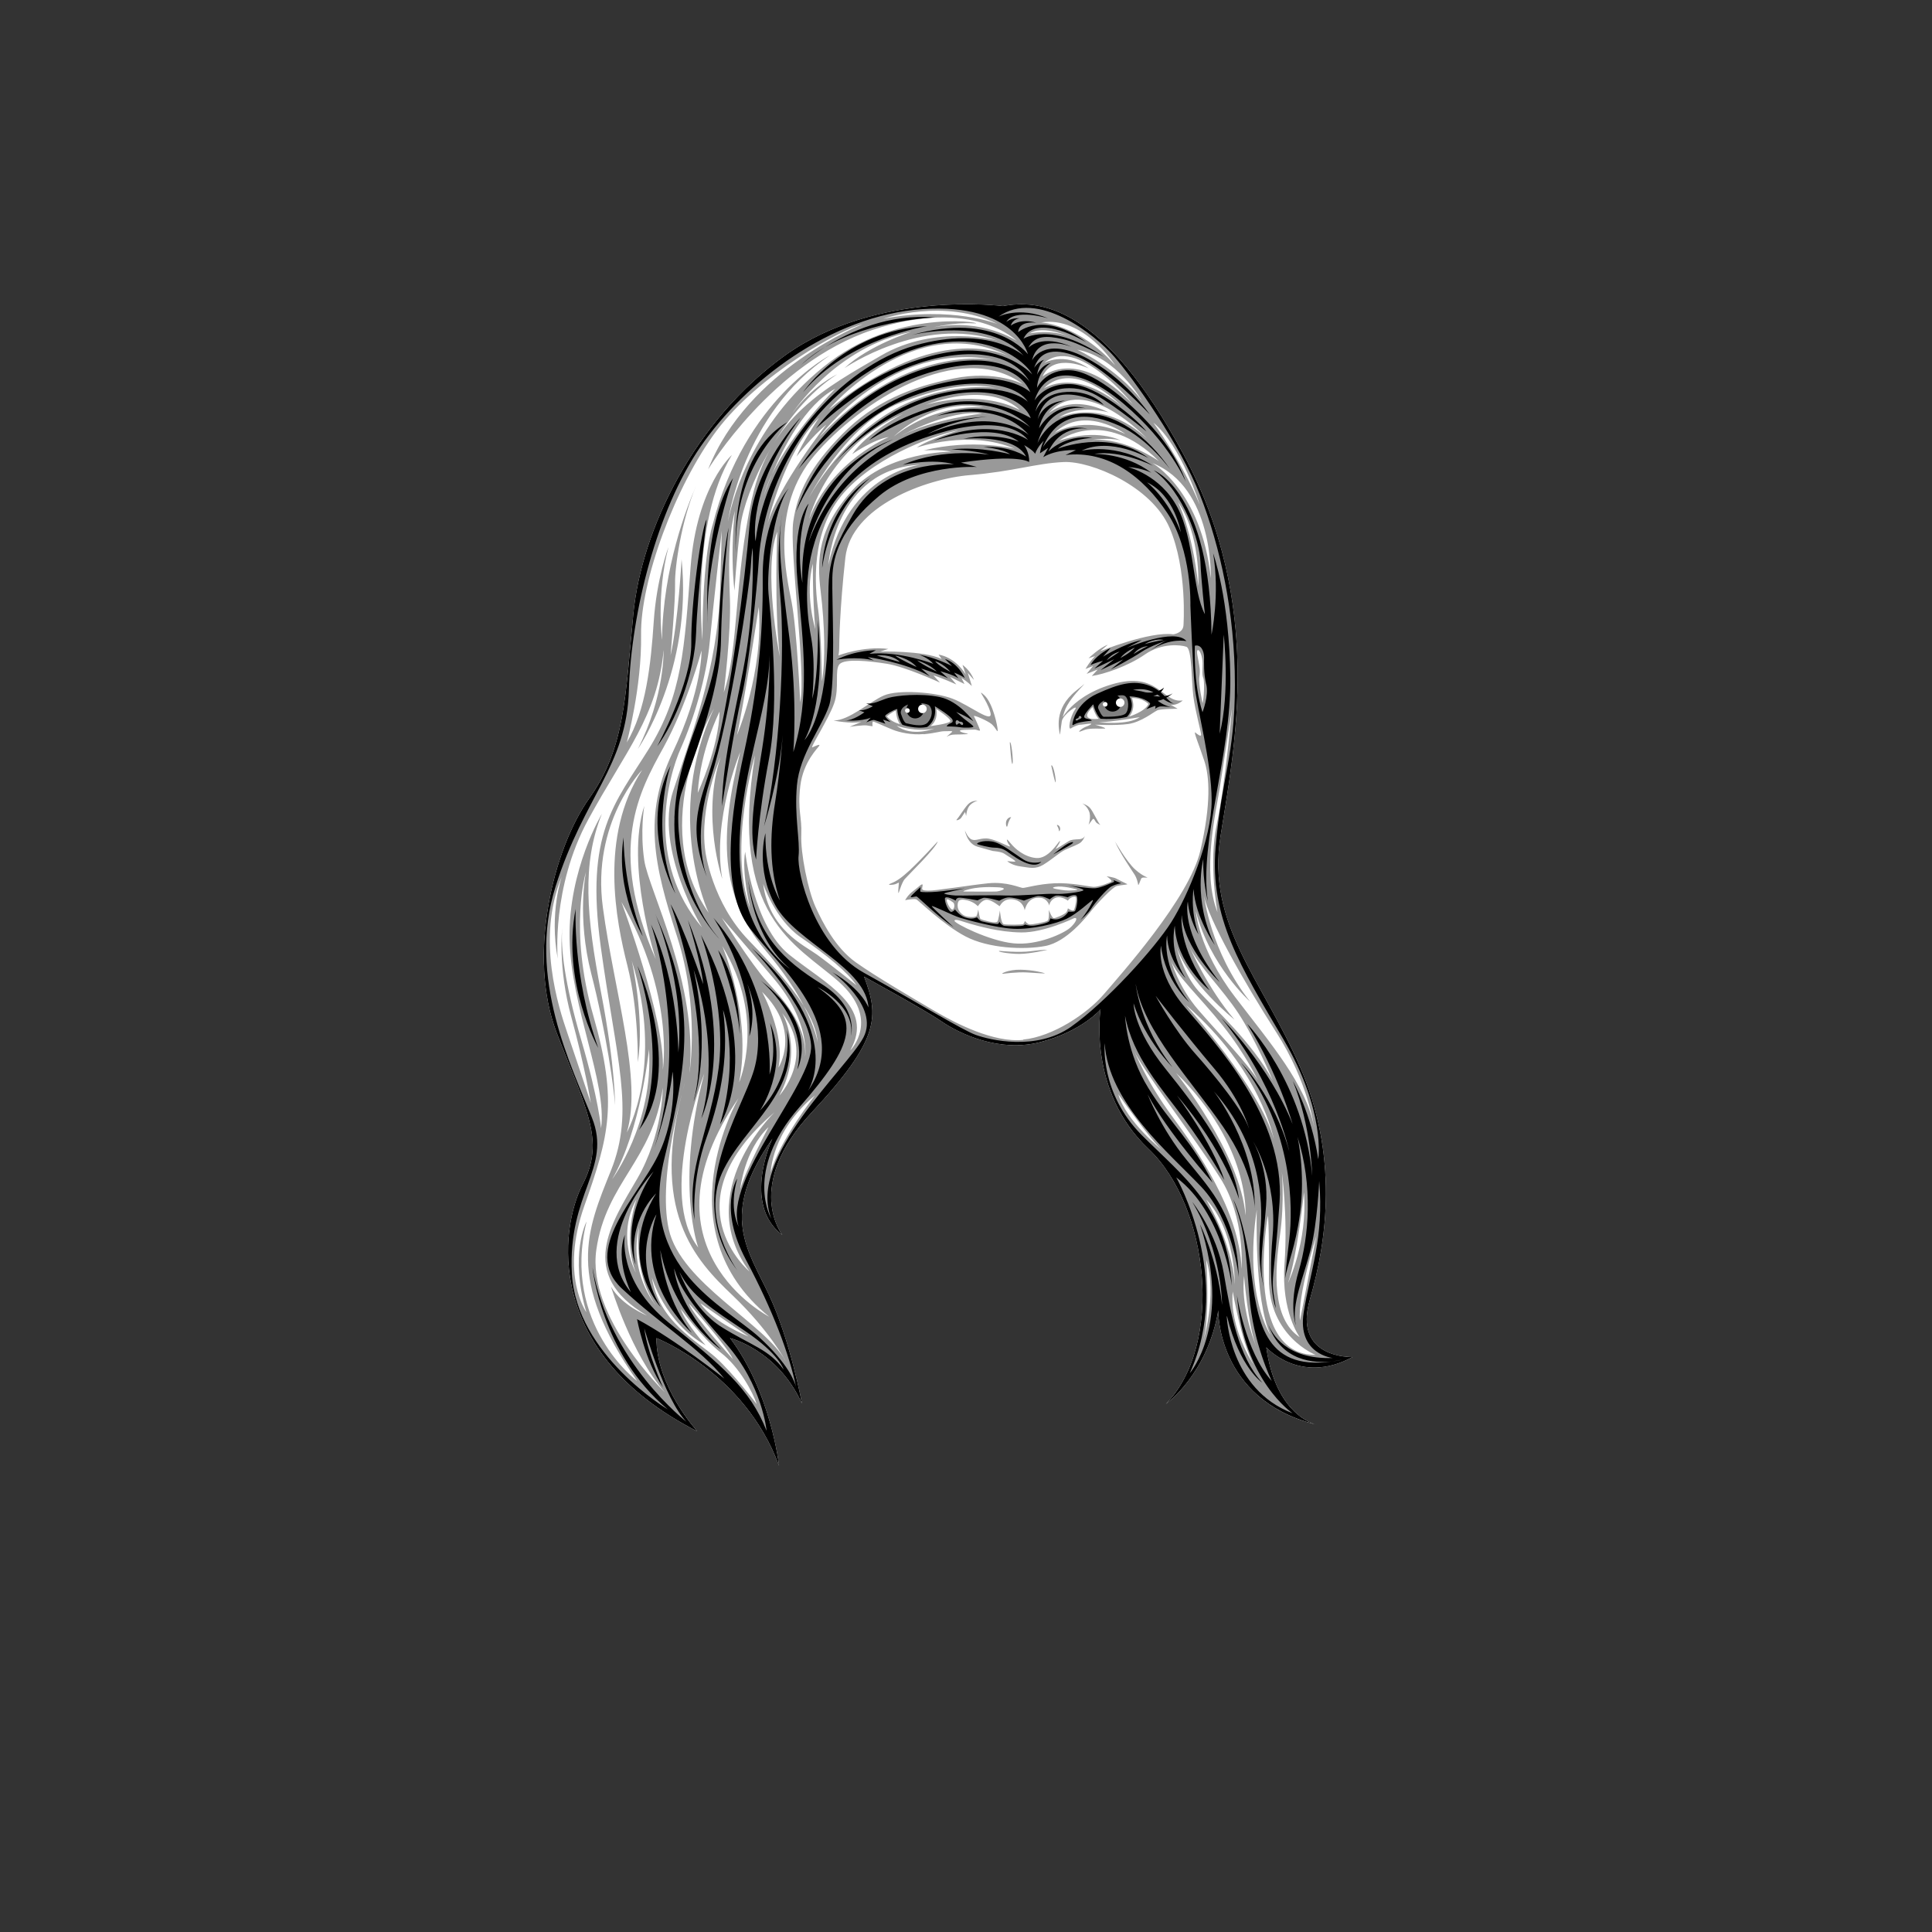
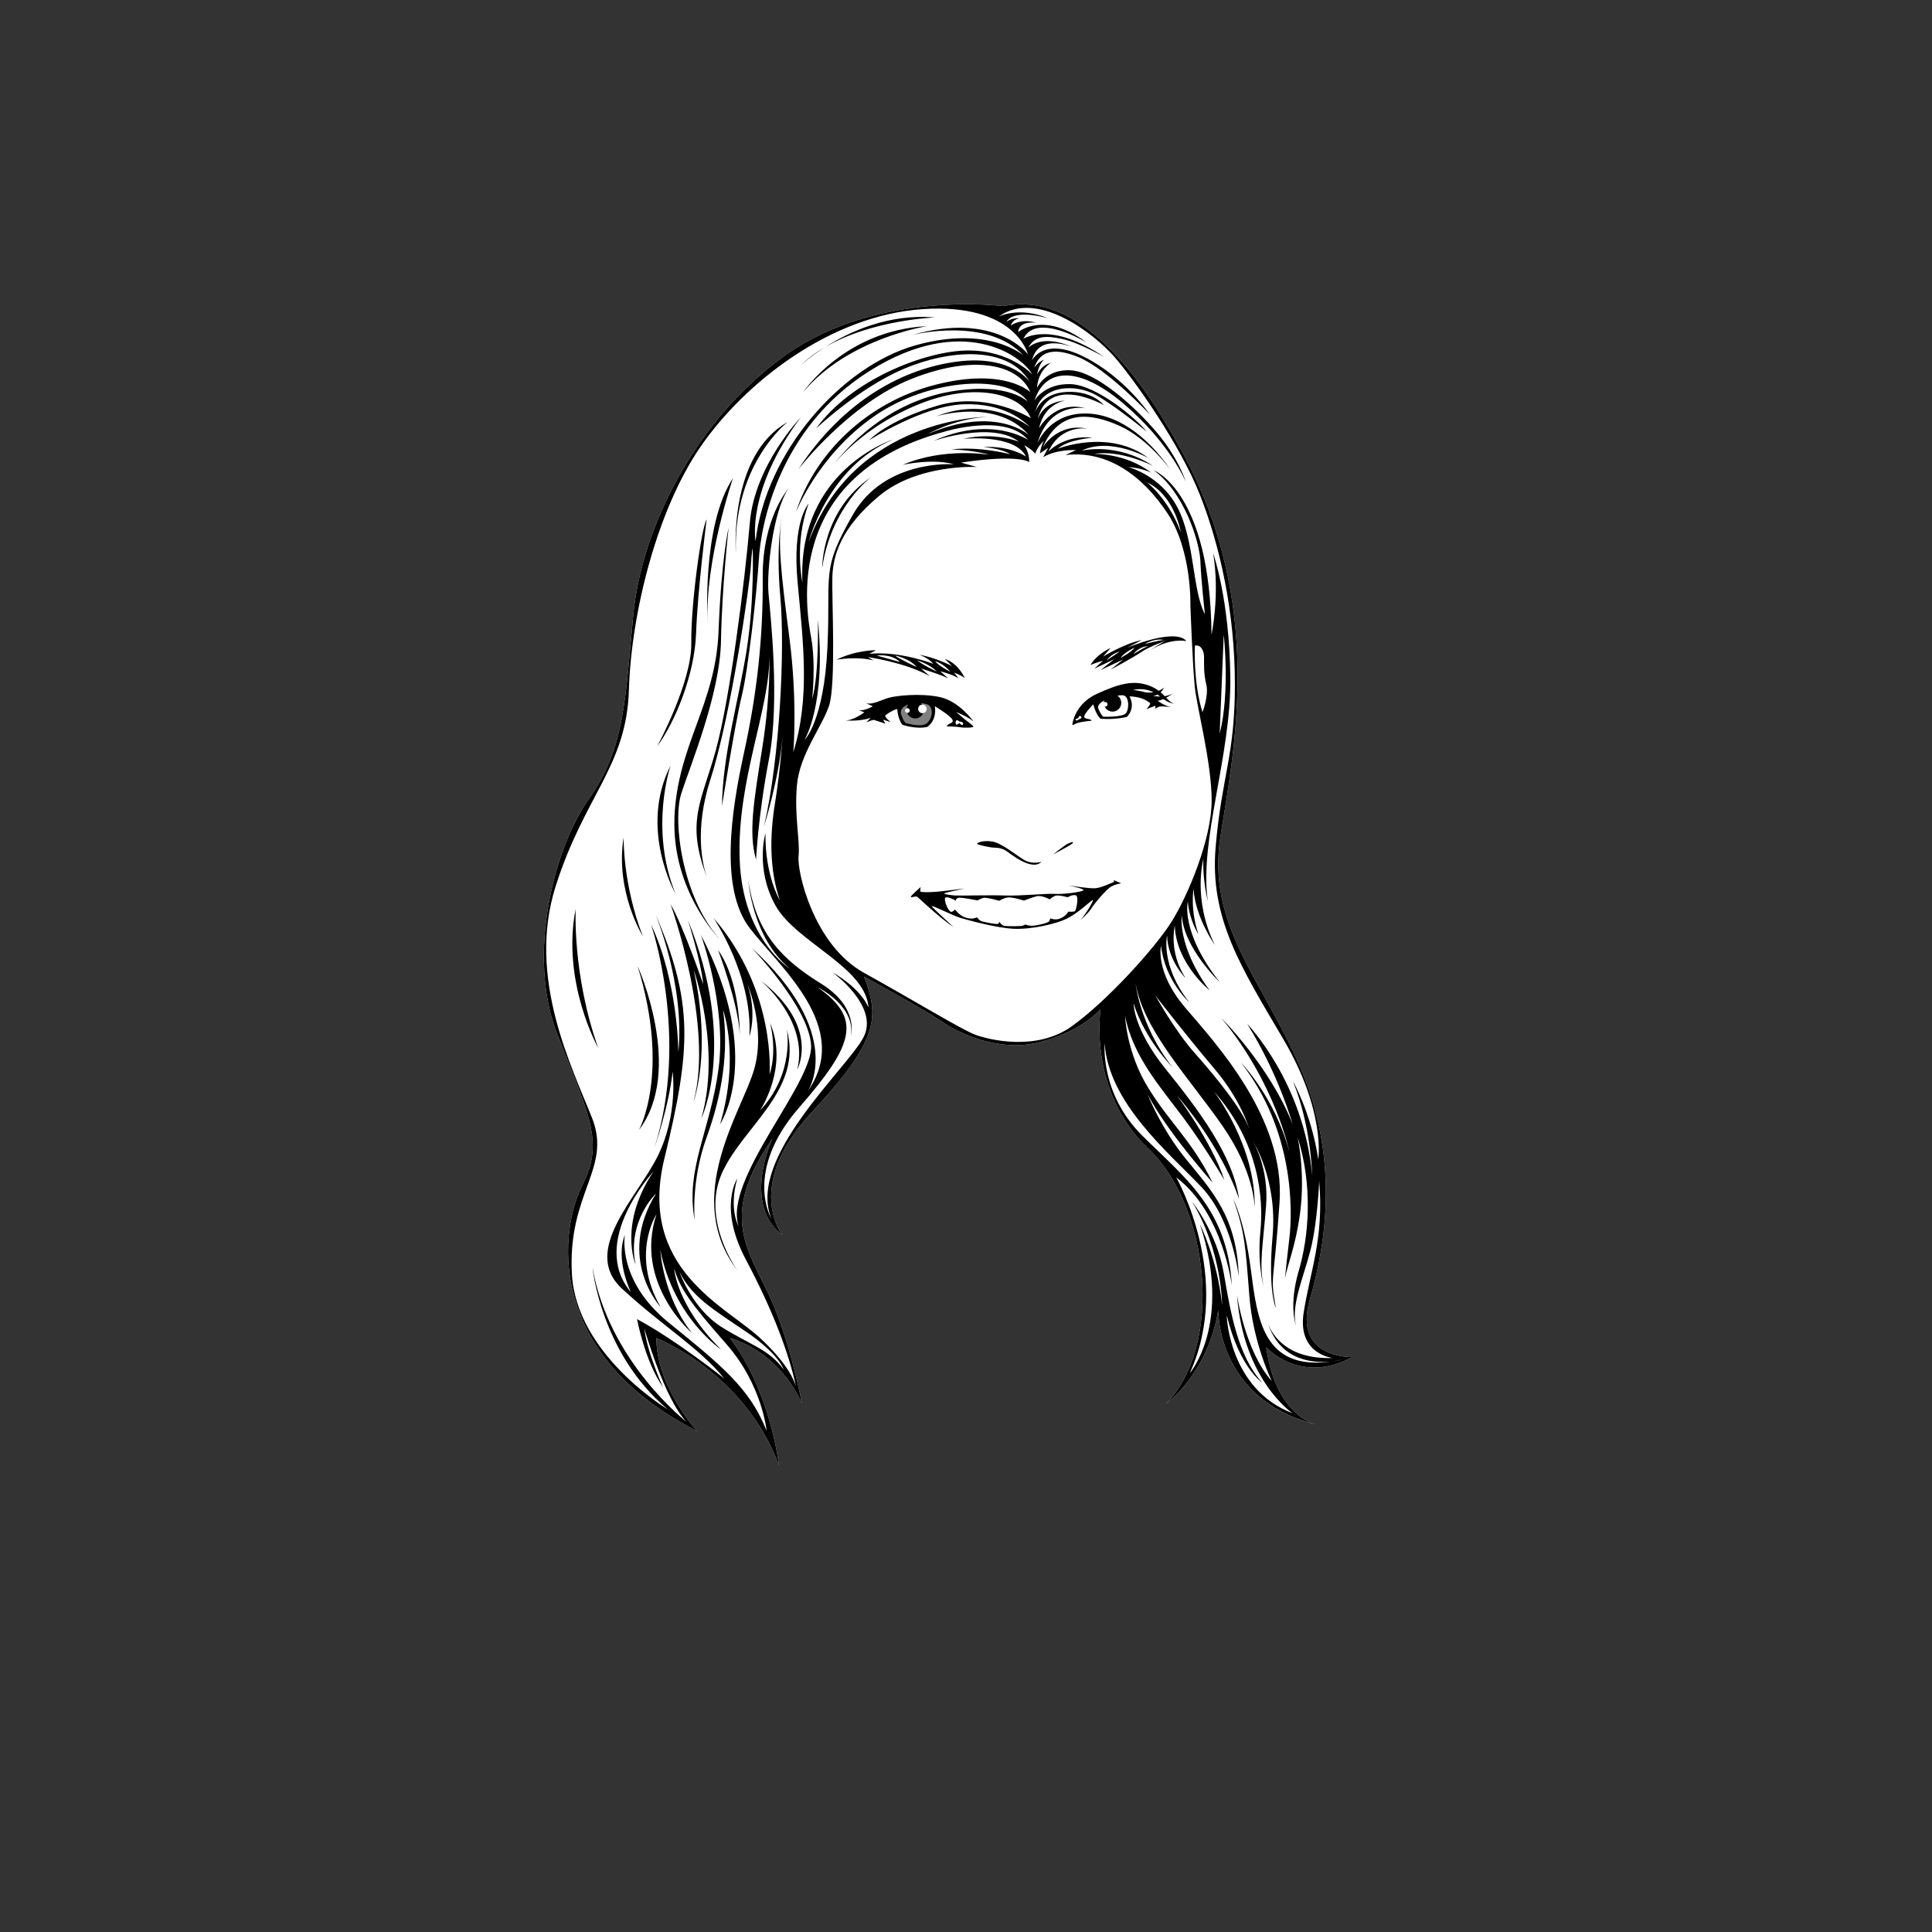
<svg xmlns="http://www.w3.org/2000/svg" id="Layer_2" data-name="Layer 2" viewBox="0 0 270 270">
  <rect x="0" y="0" width="270" height="270" fill="#333333" stroke="none" />
  <defs>
    <style>
      .cls-1 {
        fill: none;
      }

      .cls-2 {
        fill: gray;
      }

      .cls-3 {
        fill: #fff;
      }

      .cls-4 {
        fill: #999;
      }
    </style>
  </defs>
  <g id="head-bounds">
    <rect class="cls-1" width="270" height="270" />
  </g>
  <g id="face-paths">
    <g id="Kathryn_Martin" data-name="Kathryn Martin">
      <path class="cls-3" d="M140.17,42.78s-17.6-2.29-30.4,6.86c-12.8,9.14-20.11,24.45-21.25,36.11-1.14,11.66-1.14,18.74-6.17,25.83-5.03,7.08-8.68,21.94-4.57,32.68,4.11,10.74,6.86,15.08,3.66,21.25-3.2,6.17-5.49,23.54,16,34.51,0,0-5.71-6.17-5.71-13.03,0,0,12.34,4.8,17.14,17.83,0,0-1.14-10.28-6.86-17.83,0,0,6.63,1.6,10.06,9.14,0,0-1.6-8.68-4.57-15.08-2.97-6.4-7.08-11.2.46-21.94,0,0-4.34,9.14,1.37,13.48,0,0-5.49-6.86,4.11-17.14,9.6-10.28,9.37-13.48,7.31-18.97,0,0,8.38,4.57,10.82,6.25,2.44,1.68,8.08,4.42,13.86,2.89,5.79-1.52,8.38-4.57,8.38-4.57,0,0-1.83,11.43,6.7,19.5,8.53,8.07,10.51,27.42,2.44,35.65,0,0,5.79-4.11,7.31-13.1,0,0-.3,12.49,13.71,16,0,0-5.64-1.07-7.01-10.82,0,0,4.72,5.33,12.04,1.37,0,0-8.38.3-5.94-8.07,2.44-8.38,3.96-20.11-1.37-32.45-5.33-12.34-13.1-19.81-11.12-32.3,1.98-12.49,6.09-32.3-5.18-53.33-11.27-21.03-20.26-21.64-25.22-20.72Z" />
-       <path class="cls-4" d="M183.97,199.1c-.08-.02-.16-.04-.24-.06.15.05.24.06.24.06ZM97.65,67.09c.04-.09.08-.18.13-.27,0,0-.05.09-.13.27ZM176.96,188.28s4.72,5.33,12.04,1.37c0,0-8.38.3-5.94-8.07,2.44-8.38,3.96-20.11-1.37-32.45-5.33-12.34-13.1-19.81-11.12-32.3,1.98-12.49,6.09-32.3-5.18-53.33-11.27-21.03-20.26-21.64-25.22-20.72,0,0-17.6-2.29-30.4,6.86-12.8,9.14-20.11,24.45-21.25,36.11-1.14,11.66-1.14,18.74-6.17,25.83-5.03,7.08-8.68,21.94-4.57,32.68,4.11,10.74,6.86,15.08,3.66,21.25-3.2,6.17-5.49,23.54,16,34.51,0,0-5.71-6.17-5.71-13.03,0,0,12.34,4.8,17.14,17.83,0,0-1.14-10.28-6.86-17.83,0,0,6.63,1.6,10.06,9.14,0,0-1.6-8.68-4.57-15.08-2.97-6.4-7.08-11.2.46-21.94,0,0-4.34,9.14,1.37,13.48,0,0-5.49-6.86,4.11-17.14,9.6-10.28,9.37-13.48,7.31-18.97,0,0,8.38,4.57,10.82,6.25,2.44,1.68,8.08,4.42,13.86,2.89,5.79-1.52,8.38-4.57,8.38-4.57,0,0-1.83,11.43,6.7,19.5,8.53,8.07,10.51,27.42,2.44,35.65,0,0,5.79-4.11,7.31-13.1,0,0-.3,12.35,13.47,15.93-1.09-.33-5.57-2.2-6.77-10.75ZM175.64,169.06s-.4,12.57,1.93,17.52c0,0-3.76-5.45-1.93-17.52ZM166.29,132.38c1.19,2.62,4.5,5.74,6.83,9.31,2.33,3.56,4.75,9.31,4.75,9.31-2.82-5.3-8.32-10.2-10.4-12.52-2.08-2.33-3.07-6.24-3.07-6.24,1.63,5.1,8.12,10.25,8.12,10.25-3.76-4.36-6.24-10.1-6.24-10.1ZM170.84,143.27c3.22,4.01,4.95,7.72,4.95,7.72-1.09-1.98-5.49-6.58-8.32-9.85-2.82-3.27-3.81-6.88-3.81-6.88.69,2.03,3.96,5,7.18,9.01ZM174.06,169.85c-.69-8.61-9.7-19.9-9.7-19.9,10.44,10.15,9.7,19.9,9.7,19.9ZM165.74,140.45c10.49,9.06,12.28,18.76,12.28,18.76-1.78-6.98-12.28-18.76-12.28-18.76ZM183.86,189.35c-10.2.05-6.68-19.45-6.68-19.45,0,0,.2.64.15,8.76-.05,8.12,6.53,10.69,6.53,10.69ZM179.11,163.51s.89,6.39.4,13.12c-.49,6.73,2.13,10.25,2.13,10.25-3.96-2.62-3.47-9.36-2.77-14.21.69-4.85.25-9.16.25-9.16ZM180,179.3c1.29-3.76,2.23-12.67,2.23-12.67.54,6.88-2.23,12.67-2.23,12.67ZM181.68,184.55c-.4-3.37,2.28-11.83,2.28-11.83l-2.28,11.83ZM178.36,144.26c4.5,7.03,5.3,13.32,5.3,13.32-1.09-5.99-6.09-11.73-11.14-18.36-5.05-6.63-5.4-11.88-5.4-11.88,1.98,7.67,7.57,12.62,7.57,12.62-5.54-6.98-6.43-14.8-6.43-14.8.54,3.17,5.59,12.08,10.1,19.11ZM172.18,98.97s-.94,10.64-2.13,16.19c-1.19,5.54.1,12.33.1,12.33-2.23-5.59-.2-14.16.3-17.28.49-3.12,1.73-11.24,1.73-11.24ZM169.21,80.8c-1.29-12.23-8.17-16.09-8.17-16.09,8.61,3.42,8.17,16.09,8.17,16.09ZM167.52,92.53c-.1-.59-.4-1.68-.1-1.68s.64.99.64,1.88-.1,1.58.1,2.03c.2.45.1,2.92-.1,3.51,0,0-.59-2.67-.45-3.66.15-.99,0-1.48-.1-2.08ZM164.6,70.11c3.22,4.6,2.87,11.78,2.87,11.78-.84-7.87-2.87-11.78-2.87-11.78ZM148.02,61.59s6.19-4.85,13.96,2.87c0,0-4.75-3.37-9.4-2.97,0,0,2.28-.4,4.01.05,0,0-3.27-1.73-8.56.05ZM147.38,60.5c4.21-4.01,9.9.15,9.9.15-5.99-2.77-9.9-.15-9.9-.15ZM167.67,70.55c-2.48-6.04-6.48-11.48-6.48-11.48,3.91,3.22,6.48,11.48,6.48,11.48ZM160.3,61.3c-6.34-5.89-12.33-2.92-12.33-2.92,2.87-1.98,6.98-.74,6.98-.74-5.49-2.72-8.41.15-8.41.15,4.95-5.89,13.76,3.51,13.76,3.51ZM145.89,50.75c4.6-4.06,12.42,5.74,12.42,5.74-7.82-8.17-12.62-3.86-12.62-3.86,1.58-3.51,6.48-1.14,6.48-1.14-3.56-2.43-6.29-.74-6.29-.74ZM149.76,47.15c.12.05.19.09.19.09-.06-.03-.13-.06-.19-.09ZM156.73,56.74c-6.53-5.45-10.89-2.43-10.89-2.43,4.36-4.36,10.89,2.43,10.89,2.43ZM159.55,55.95c-3.56-4.6-9.01-7.08-9.01-7.08,5.49.99,9.01,7.08,9.01,7.08ZM155.84,51.05c-5.15-5.79-10.35-5.99-10.35-5.99,5.99-.94,10.35,5.99,10.35,5.99ZM149.61,47.09c-2.73-1.13-5.7-.5-5.7-.5,1.64-1.06,4.69.07,5.7.5ZM142.97,53.69s-3.77-2-9.71-.8c-5.94,1.2-11.03,3.2-15.54,7.77-4.51,4.57-6.28,8.17-6.86,12.23-.57,4.06,1.83,21.14.97,25.25,0,0-.46-10.17-1.2-14-.74-3.83-3.03-13.14,3.2-20.51,6.23-7.37,20.23-16.45,29.14-9.94ZM132.91,63.12s-8.86,0-13.71,5.31c-4.86,5.31-5.08,9.6-4.51,14.23.57,4.63.69,9.77.17,12.57,0,0-.06-6.74-.51-9.94-.46-3.2-1.2-11.08,3.66-16.51,4.86-5.43,13.66-8.28,15.94-8.63,0,0-4.34,1.31-5.83,2.4,0,0,7.31-2.57,13.71.17,0,0-5.89-1.49-12.74.23,0,0,2.34-.17,3.83.17ZM128.68,64.94s-10.17,1.03-12.91,14c0,0,.91-13.48,12.91-14ZM113.94,87.91s-1.49-4.8-.34-9.14c0,0-.06,4.69.34,9.14ZM113.09,72.49s2.46-10.06,13.14-14.68c0,0-5.03,2.63-7.14,5.66,0,0,2.97-2.06,5.14-2.4,0,0-8.11,3.37-11.14,11.43ZM112.97,69.69s5.26-10.46,12.8-13.37c7.54-2.91,10.74-2.57,13.54-2.11,0,0-7.43-1.09-14.91,3.37-7.48,4.46-11.43,12.11-11.43,12.11ZM124.91,61s5.6-5.54,12.68-4.06c0,0-6.57-.74-12.68,4.06ZM137.25,57.8s-6.8.74-11.31,3.09c0,0,6.74-3.71,11.31-3.09ZM129.31,56.6c9.54-3.54,13.2.69,13.2.69-5.88-3.03-13.2-.69-13.2-.69ZM105.09,69.63c-2.51,11.37-1.83,21.03-3.94,27.14,0,0,1.03-8.34.86-13.03-.17-4.69-.29-8.34.69-12.34,0,0-.69,5.49-.06,11.14,0,0,.29-4.63.86-9.14.57-4.51,5.54-16,13.48-21.08,0,0-3.54,1.66-6.28,5.48,0,0,6-9.31,16.68-11.43,0,0-5.89,1.83-9.37,5.08,0,0,10.86-7.48,21.48-3.83,0,0-8.68-2.4-16.34,2.06-7.66,4.46-15.54,8.57-18.05,19.94ZM102.99,102.73c.84-3.5,3.05-17.9,3.05-17.9.69,9.14-3.05,17.9-3.05,17.9ZM108.97,91.74s-2.4-12.23-.34-17.43c0,0-.46,10.17.34,17.43ZM107.26,73.23s2.23-9.88,7.2-14.86c0,0-2.46,3.66-3.14,5.43,0,0,2.23-2.91,4.17-4.46,0,0-6.74,8.57-8.23,13.88ZM106.74,69.29c.27-.98.66-1.99,1.14-2.99,1.56-3.69,4.65-9.74,8.86-11.98,0,0-5.97,5.93-8.86,11.98-.75,1.76-1.14,2.99-1.14,2.99ZM139.16,50.34c.29.05.44.09.44.09-.15-.03-.29-.06-.44-.09-2.27-.41-13.07-1.56-24.65,10.72,0,0,10.03-13.72,24.65-10.72ZM115.83,57.23s11.93-14.1,25.16-7.45c.33.15.49.25.49.25-.16-.09-.33-.17-.49-.25-2.13-.98-11.13-3.95-25.16,7.45ZM111.91,130.99c3.58,2.44,6.63,4.95,7.77,6.7,0,0-3.58-2.89-5.49-4.27-1.9-1.37-6.7-3.5-7.54-9.9,0,0,1.68,5.03,5.26,7.47ZM139.43,45.29s-6.4-2.57-16-.74c0,0,8.51-2.97,16,.74ZM81.95,170.76s-2.4,4.57,0,12.63c0,0-3.71-5.14-.29-14.86,3.43-9.71,4.74-14.4,1.26-26.57-3.49-12.17-1.03-20.11-1.03-20.11,0,0-1.31,6.23.74,14.23,2.06,8,3.26,16.51,3.31,18.34,0,0,.11-5.03-1.94-15.71-2.06-10.68-2.69-18,.11-24.97,0,0-4.68,7.77-4.51,17.43.17,9.66,5.26,20.11,4.4,26.51,0,0-.34-4.06-2.74-12.23-2.4-8.17-2.91-13.03-2.69-15.71,0,0-.63,5.43,1.26,12.34,1.89,6.91,2.74,12.06,2.74,12.06,0,0-2-6-3.26-9.71-1.26-3.71-4.4-13.2-.8-21.94,0,0-1.77,5.03-.57,11.48,0,0-.91-9.94,4.29-19.48,5.2-9.54,9.66-14.4,10.51-23.65,0,0,.17,6.46-3.6,13.83,0,0,7.66-11.03,6.11-26.51,0,0-.46,8.63-1.54,13.43,0,0,.69-7.66.63-10.06-.05-2.23.88-8.85,2.94-13.62-1.28,2.9-4.63,11.44-4.77,21.51,0,0-.8-6.4.91-12.97,0,0-1.66,4.4-2.06,10.4-.4,6-1.09,12.46-3.77,16.91,0,0,2.11-7.66,2-15.08-.11-7.43,4.74-20.74,10.57-28.51,5.83-7.77,17.48-14.23,20.4-14.86,0,0-16.06,6.23-21.6,20.28,0,0,8.91-14.8,22.97-19.48,14.06-4.68,20.17,1.54,20.17,1.54,0,0-4.74-3.26-11.71-1.89,0,0,3.03-.74,5.66-.57,2.63.17-9.71-2.46-20.05,5.37-10.34,7.83-13.54,18.45-14.28,22.4,0,0,2-15.14,14.28-23.31,0,0-11.94,6.11-16.4,23.65,0,0-1.43,4.11-1.43,16.17,0,0-1.66-16.45,4.11-25.88,0,0-4.91,4.34-5.77,15.66-.86,11.31-1.14,17.88-5.88,25.48-4.74,7.6-8.86,11.66-6.68,27.54,2.17,15.88,4.8,22.91,1.43,31.31-3.37,8.4-6.4,15.03,3.66,29.42,0,0-10.57-7.88-7.08-22.23ZM97.58,174.34c-5.71-7.31.84-24.3.84-24.3-4.11,15.39-.84,24.3-.84,24.3ZM90.04,120.25c-.61-4.11,0-7.62,0-7.62-2.67,8.23,1.6,21.41,1.6,21.41-6.78-15.46-2.29-23.46,1.07-29.56,3.35-6.09,5.33-13.56,5.33-13.56,0,0,.15,5.41-4.04,14.25-4.19,8.84-2.59,15.77.61,25.67,3.2,9.9,1.75,19.12,1.75,19.12,1.22-12.49-5.71-25.6-6.32-29.71ZM86.84,126.04c7.47,12.95,5.79,23.46,5.79,23.46.38-6.93-5.79-23.46-5.79-23.46ZM84.25,126.8c-1.6-11.88,5.49-19.2,5.49-19.2-6.02,9.29-3.66,21.03-2.06,27.35,1.6,6.32,1.45,13.48,1.45,13.48.99-6.09-.84-14.17-.84-14.17,4.57,14.63-.69,24-.69,24,2.21-7.31-1.75-19.58-3.35-31.46ZM90.7,146.63c.64,10.35-5.15,18.17-5.15,18.17,4.01-6.88,5.15-18.17,5.15-18.17ZM99.03,127.56c-8.76-12.49.76-28.57.76-28.57-7.08,15.08-.76,28.57-.76,28.57ZM100.56,99.45c-.08,4.95-3.05,11.35-3.05,11.35.38-6.09,3.05-11.35,3.05-11.35ZM94.08,110.5c-2.67,8.15,4.04,19.12,4.04,19.12-7.92-9.29-4.8-20.95-2.97-25.06,1.83-4.11,3.58-9.98,4.04-14.86.46-4.88,1.68-15.54,1.68-15.54l-.23,8.3c-.38,10.89-3.89,19.88-6.55,28.03ZM92.94,194.6s-10.97-10.51-9.6-19.96c1.37-9.45,7.92-12.49,9.29-22.63,0,0,0,6.55-3.58,12.72-3.58,6.17-8.53,13.33,1.37,19.12,0,0-3.5-1.37-5.03-4.04,0,0,2.82,9.45,7.54,14.78ZM91.64,182.42s-3.86-4.55-2.33-10.99c0,0-.94,6.29,2.33,10.99ZM88.87,177.87s-2.82-5.15.1-10.3c0,0-2.03,5.4-.1,10.3ZM100.01,189.7c-2.48-2.23-7.97-5-8.91-11.19,0,0,1.73,6.24,7.52,9.5,0,0-2.67-2.87-3.51-5.1,0,0,3.07,4.16,5.64,6.14,2.57,1.98,4.5,5.59,5,7.18,0,0-3.27-4.31-5.74-6.53ZM102.43,189.95s-5.54-6.09-6.14-7.77c0,0,5.3,5.94,6.14,7.77ZM97.88,182.13s5.2,3.61,6.73,4.65c0,0-5-1.98-6.73-4.65ZM109.77,190.18c-2.82-5.18-14.63-10.89-16.3-18.36-1.68-7.47,2.29-20.64,2.29-20.64-5.26,18.05,1.52,24.99,6.63,29.86,5.1,4.88,7.39,9.14,7.39,9.14ZM107.49,184.01s-18.74-9.6-4.27-30.55c0,0-10.74,18.36,4.27,30.55ZM107.11,137.09c-2.06-2.29-6.25-8.84-6.25-8.84,0,0,2.06,2.36,7.24,8.46,5.18,6.09,4.42,10.97,4.42,10.97.23-4.65-3.35-8.3-5.41-10.59ZM106.5,138.61c5.56,5.49,2.29,10.59,2.29,10.59.99-4.65-2.29-10.59-2.29-10.59ZM109.31,141.59c4.7,5.99-.4,11.53-.4,11.53,3.47-6.43.4-11.53.4-11.53ZM100.94,132.21c6.17,10.21,2.36,19.04,2.36,19.04,1.83-9.29-2.36-19.04-2.36-19.04ZM103.45,166.19s.53-5.41,3.96-8.68c0,0-3.12,5.79-3.96,8.68ZM104.74,177.69s-11.43-9.52,3.5-22.24c0,0-11.66,11.2-3.5,22.24ZM107.72,163.83s.08-5.71,6.17-10.74c0,0-4.95,6.25-6.17,10.74ZM112.31,140.54c-1.75-2.81-4.5-5.85-7.64-9.09-5.18-5.33-6.09-12.42-6.09-12.42-.91-6.32,2.13-13.26,2.13-13.26-2.74,8.3.23,17.06.23,17.06-1.45-8.23,2.51-17.75,2.51-17.75-2.89,11.5-2.97,20.11,3.58,27.81,2.54,2.99,4.2,5.58,5.28,7.64,1.13,1.82,1.84,3.54,1.96,5.16,0,0-.26-1.91-1.96-5.16ZM118.84,146.76c3.43-6.09-3.5-9.29-8.53-13.33-5.03-4.04-6.17-14.4-6.17-14.4-.53,2.89.69,7.85.69,7.85-3.12-8.38.69-21.33.69-21.33-3.73,22.63,5.71,26.36,11.66,31.61,5.94,5.26,1.68,9.6,1.68,9.6ZM142.97,145.33c-4.11.4-9.37-2.29-12.28-4-2.91-1.71-8.31-4.86-11.11-6.86-2.8-2-4.6-5.49-5.63-7.77-1.03-2.29-2.09-7.51-1.97-10.06.11-2.54-.54-3.34-.14-6.77.4-3.43,2.51-5.37,2.66-5.66.14-.29-.57.06-.97.23-.4.17,2.23-3.89,3.03-6.11s.03-4.71.77-5.51c.74-.8,4.03-.46,6.6-.06,2.57.4,7.43,2.63,7.43,2.63l-.91-1c1.09.31,3.2,1.26,3.2,1.26l-.89-1.06,2.03,1-.43-.86c.74.46,1.46,1.14,1.46,1.14l-.57-1.83.86.97c-.51-1.37-1.6-2.09-1.6-2.09l.46,1.34c-1.63-2.57-3.8-2.77-3.8-2.77l.43.6c-2.57-1.2-8.6-1.03-8.6-1.03l1.14-.37c-3.54-.43-6.97.91-6.97.91,0,0,.11-.4.11-1.03s.06-5.43.86-12.63c.8-7.2,11.26-11.03,17.37-11.54,6.11-.51,9.31-1.66,13.14-1.83,3.83-.17,12.28,3.37,14.8,9.2,2.51,5.83,1.94,13.66,1.94,13.66-.1,1.07-1.43,1.22-1.43,1.22-3.24-.46-10.21,2.36-10.21,2.36l1.07-.91c-1.22.46-2.7,1.9-2.7,1.9l.91-.3c-.72.72-1.33,1.79-1.33,1.79l1.07-.42-.91,1.1,1.56-.61-.84.91c1.68-.23,5.07-1.37,7.43-3.01,2.36-1.64,4.99-1.35,5.79-1.07.8.29.69,4.74.97,6.91.29,2.17,1.09,5.03,1.09,5.37s-.46,0-.8-.29c-.34-.29.57,1.89,1.26,4,.69,2.11.97,5.88-.57,12.51-1.54,6.63-11.2,17.37-13.48,20.05-2.29,2.69-7.14,5.94-11.26,6.34ZM156.29,152.92s4.65,6.63,6.24,7.92c0,0-5.2-4.16-6.24-7.92ZM163.76,155.94c-3.51-4.75-5.25-9.06-5.25-9.06.89,2.23,8.51,12.23,12.03,17.77,3.51,5.54,2.97,12.67,2.97,12.67-.3-8.12-6.24-16.63-9.75-21.38ZM168.12,187.62c1.04-3.76.45-11.58.45-11.58,1.58,4.9-.45,11.58-.45,11.58ZM168.56,167.62c4.11,4.36,4.01,11.88,4.01,11.88-.4-5.99-4.01-11.88-4.01-11.88ZM172.28,180.49s1.14,6.78,2.87,10.15c0,0-3.37-5.05-2.87-10.15ZM173.86,178.31s.54,6.81,1.7,9.9c-.55-1.41-2.15-5.91-1.7-9.9ZM175.71,188.59s.02.05.03.07c0,0-.01-.02-.03-.07ZM165.27,97.89c-2.86.42-3.35-4.19-9.9-2.25-6.55,1.94-7.35,6.21-6.63,3.85.72-2.36,4.76-5.48,1.6-2.93-3.16,2.55-2.29,5.48-2.25,5.98.04.5.15-.8.3-1.75.15-.95,2.51-2.59,1.83-1.6-.69.99-1.03,2.93-.53,2.59.5-.34,1.18-.5,1.18-.5.19.04,1.14-.15,1.52-.15s-.27.3-.61.42c-.34.11-.88.5-.95.65-.08.15.19,0,.84-.23.65-.23,2.25-.11,2.7-.15.46-.04-1.14-.5-1.3-.53-.15-.04,2.78.15,4.61-.11,1.83-.27,3.54-1.68,4.04-1.9.49-.23,2.86-.23,2.86-.23l-.99-.57c.84.19,1.68-.57,1.68-.57ZM152.7,98.81s.38,1.22.84,1.64c0,0-2.97.42-.84-1.64ZM153.58,100.94c1.83-.04,5.71-.72,5.71-.72-1.64,1.18-5.71.72-5.71.72ZM157.8,100.14c1.03-1.18.38-2.59.38-2.59,1.52-.04,2.32.84,2.32.84-.53,1.1-2.7,1.75-2.7,1.75ZM140.82,115.34c.11-.61.49-1.14.49-1.14,0,0-.34-.04-.61.38-.27.42,0,1.37.11.76ZM155.82,117.58c.61,1.52,2.4,4.11,2.74,4.65.34.53.46,1.18.5,1.41.04.23.3-.61.42-.84.11-.23.46-.15.8-.15s-.42-.04-1.64-1.14c-1.22-1.1-2.82-3.92-2.82-3.92ZM141.5,106.73c.15-.42-.19-3.35-.38-2.97,0,0,.23,3.39.38,2.97ZM151.62,116.78s.01-.04.01-.04c0,0,0,.02-.01.04ZM135.6,112.48c.53-.53,1.18-.57.95-.57s-.8,0-1.3.53c-.49.53-1.26,1.79-1.52,2.06-.27.27.42.08.61-.23.19-.3.53-.8.53-.8l.15.57s.04-1.03.57-1.56ZM152.66,114.54c.19-.27.3.04.46.3.15.27.84.53.61.38-.23-.15-.99-1.87-1.41-2.32-.42-.46-1.1-.61-1.1-.61,0,0,.57.19.95,1.03.38.84-.04,1.94-.04,1.94,0,0,.34-.46.53-.72ZM140.78,117.62c.15.46.61.76.23.65-.38-.11-2.21-1.1-3.2-1.1s-1.45.38-2.02.15c-.57-.23-.95-1.29-.95-1.29,0,0,.3,1.87,1.75,2.29,1.45.42,2.17.61,2.17.61,0,0,1.18.08,1.6.38.42.3,1.79,1.07,1.49,1.1-.3.04-1.18-.11-1.07-.04.11.08.69.57,1.87.72,1.18.15,2.02.46,3.2-.27,1.18-.72,2.21-1.68,3.01-2.06.8-.38,1.87-.72,2.25-1.1.32-.32.48-.75.52-.88-.04.12-.22.46-.79.5-.69.04-1.1.04-1.49.27-.38.23-2.02,1.3-1.79,1.03.23-.27.76-1.18.53-1.03-.23.15-1.56,2.51-3.28,2.36-1.71-.15-3.01-1.37-3.54-2.02-.53-.65-.65-.72-.5-.27ZM147.54,109.22c0-.74-.4-2.51-.63-2.23,0,0,.63,2.97.63,2.23ZM142.64,135.52c-1.75-.04-2.93.61-2.48.57,0,0,1.98-.27,3.35-.19,1.37.08,2.67.19,2.48.11-.19-.08-1.6-.46-3.35-.49ZM144.09,132.93c-1.71.23-4.38-.04-4.38-.04-.57.08,1.22.42,2.74.42s3.92-.57,3.92-.57c0,0-.57-.04-2.29.19ZM155.94,122.76c-.27-.15-1.41-.34-1.26-.27.15.08.76.53.65.69-.11.15-1.87.8-2.51.76-.65-.04-3.16-.61-5.45-.5-2.29.11-4.04.65-4.42.65s-2.21-.91-4.84-.65c-2.63.27-7.5,1.07-8.42,1.03-.91-.04-.88-.11-.76-.69.11-.57-.69.3-1.33.76-.65.46-1.18,1.3-1.07,1.26.11-.04,1.22-.23,1.52-.11.3.11,3.69,3.5,6.89,5.18,3.2,1.68,8.19,1.9,11.16,1.33,2.97-.57,5.71-4.04,6.44-4.95.72-.91,2.93-3.28,3.54-3.43.61-.15,1.6-.19,1.45-.27,0,0-1.33-.65-1.6-.8ZM136.36,124.1c1.41-.23,3.39-.08,3.39-.08,1.26.15-.04.53-.5.57-.46.04-4.34,0-4.57,0s.27-.27,1.68-.5ZM135.14,125.81c1.03.25,1.52.84,1.52.84,0,0,.55-.91,1.24-.91s1.79.91,1.79.91c.23-.36.7-1.18,2.04-.93,1.33.25,1.47,1.49,1.47,1.49.42-1.58,1.37-1.83,2.27-1.73.9.1,1.18,1.07,1.18,1.07.02-.53.59-1.16,1.28-1.16s1.31.48,1.31.48c.23-.42.82-.63,1.07-.53.25.1-.1,1.75-.27,1.89s-.8-.29-.8-.29c0,0-.02.21-.19.51-.17.3-1.52.88-1.79.86-.27-.02-.69-1.16-.69-1.16,0,0,.11,1.31-.17,1.52-.29.21-2.23.57-2.55.51-.32-.06-.61-.48-.61-.48,0,0-.11.29-.21.42-.1.13-2.32.13-2.74.04-.42-.09-.55-1.92-.55-1.92,0,0-.19,1.31-.34,1.54-.15.23-.91.06-1.2,0-.29-.06-1.14-.27-1.22-.4-.08-.13-.27-1.28-.27-1.28,0,0-.13.78-.25.91-.11.13-.61.21-1.26.09-.65-.11-1.35-.72-1.37-1.5-.02-.78.29-1.03,1.31-.78ZM133.18,127.09c-.27.21-.9-.95-.88-1.31.02-.36.95.38.95.38.15.17.19.72-.08.93ZM149.5,129.7c-.84.72-4.49,2.48-7.88,2.13-3.39-.34-8.3-2.82-8.23-3.16.08-.34,1.18.15,2.17.42.99.27,3.96,1.18,7.16,1.22,3.2.04,7.35-1.98,7.35-1.98.69-.23.27.65-.57,1.37ZM148.93,124.44c-.61-.08-2.51-.3-1.45-.5,1.07-.19,2.78.3,2.78.3.99.15-.72.27-1.33.19ZM148.13,115.64c-.11-.34-.46-.42-.42-.3,0,0,.27.46.27.72s.27-.08.15-.42ZM129.08,102.61c1.64-.15,2.32-.42,2.86-.42s1.33-.08,1.1.11c-.23.19-.91.8-.69.65.23-.15.57-.3,1.18-.3s2.29-.04,1.56-.15c-.72-.11-1.49-.46-.38-.5,0,0,1.26-.04,1.52-.04s.8.3.72.04c-.08-.27-.69-1.64-.84-1.9-.15-.27,1.9.61,2.48,1.1.57.5.84,1.3.84.84s-.65-3.77-1.87-4.88c-1.22-1.1.34.57.84,2.36.49,1.79-2.78-.91-5.26-1.87-2.48-.95-7.62-1.3-9.6-.46-1.98.84-4.91,3.54-7.05,3.5,0,0,2.32.5,3.89.19l-1.64.69s1.98-.27,2.4-.19c.42.08.8.11.8.11,0,0-.08-.65.08-.65s1.79.76,2.74,1.14c.95.38,2.67.76,4.3.61ZM130.84,99.07s1.98,1.3,1.98,1.68-2.78.72-2.78.72c1.18-.88.8-2.4.8-2.4ZM130.57,101.81s-3.09,1.26-5.26-.38c0,0,2.78.95,5.26.38ZM123.94,100.1s.76-.61,1.26-.8c0,0,.04,1.18.57,1.9,0,0-1.26-.3-1.83-1.1ZM127.26,121.51c-1.37,1.26-1.98,1.64-2.74,1.94s.27.23.61.11c.34-.11.49-.3.49-.15s-.11.95-.08,1.33c.04.38.38-1.3.91-1.9.53-.61,4.34-4.3,4.61-5.26,0,0-2.44,2.67-3.81,3.92Z" />
      <g>
-         <path class="cls-2" d="M157.49,97.03s-2.77-.5-4.37,1.57c0,0,.63,1.6.8,1.64.17.03,2.1.17,3.34-.13,0,0,1.4-1.27.23-3.07Z" />
-         <path class="cls-2" d="M130.28,98.57s-2.84-1.7-4.67.57c0,0,.43,1.84.7,2,.27.17,2.34.6,3.14.3.8-.3,1.17-1.64.84-2.87Z" />
+         <path class="cls-2" d="M130.28,98.57s-2.84-1.7-4.67.57c0,0,.43,1.84.7,2,.27.17,2.34.6,3.14.3.8-.3,1.17-1.64.84-2.87" />
      </g>
      <path d="M100.36,132.78s2.81,7.44,3.02,11.73c0,0,.07-7.37-3.02-11.73ZM87.15,117.02c-1.21,7.57,2.68,13.81,2.68,13.81-2.81-7.24-2.68-13.81-2.68-13.81ZM89.3,157.91c6.37-8.38-.2-22.92-.2-22.92,4.62,14.95.2,22.92.2,22.92ZM94.26,114.28c-.4,10.19,6.3,16.96,6.3,16.96-5.23-5.9-6.57-16.49-5.36-20.31,1.21-3.82,5.43-13.87,5.56-21.38.13-7.51,1.07-15.82,1.07-15.82,0,0-1.01,4.16-1.41,14.48-.4,10.32-5.76,15.88-6.17,26.07ZM110.08,58.98c-8.31,4.69-7.24,18.3-7.24,18.3-.4-12.47,7.24-18.3,7.24-18.3ZM115.31,48.51c6.6-3.85,15.35-4.14,15.35-4.14-6.5-.57-12.01,2.01-15.35,4.14ZM111.89,51.07s1.25-1.19,3.42-2.57c-1.24.72-2.4,1.57-3.42,2.57ZM112.22,54.83c6.3-7.57,17.36-9.25,17.36-9.25-11.53.54-17.36,9.25-17.36,9.25ZM102.44,66.82c-4.42,6.64-3.55,20.31-3.55,20.31-.4-8.85,3.55-20.31,3.55-20.31ZM183.97,199.1c-.08-.02-.16-.04-.24-.06.15.05.24.06.24.06ZM80.45,127.01c-2.01,10.25,3.15,19.44,3.15,19.44-3.62-10.19-3.15-19.44-3.15-19.44ZM149.27,117.89c-.57.27-2.09,1.52-2.09,1.52,0,0,2.25-1.18,2.63-1.49.38-.3.04-.3-.53-.04ZM140.63,118.92c.53.34,3.58,2.9,4.91,1.52,0,0-1.3.42-2.48-.3-1.18-.72-3.12-2.36-4.46-2.55-1.33-.19-2.1.23-2.06.34.04.11,1.79.53,2.4.53s1.14.11,1.68.46ZM152.97,93.43l2.74-1.3-1.9,1.52,3.16-1.49-1.75,1.41s3.05-1.6,4.27-2.44c1.22-.84,3.69-1.68,3.69-1.68-.72.23-2.4,1.41-2.4,1.41,2.82-1.79,5.03-1.26,5.03-1.26-1.6-1.94-8.34.95-8.34.95l2.09-1.1c-2.48.5-5.41,2.32-5.41,2.32l1.07-1.22c-2.17,1.03-2.82,2.4-2.82,2.4.57-.3,1.75-.61,1.75-.61l-1.18,1.07ZM162.64,89.44c-.84.08-2.67.57-2.67.57,1.56-.91,2.67-.57,2.67-.57ZM160.43,90.31c-.72.27-2.02,1.1-2.02,1.1.88-1.14,2.02-1.1,2.02-1.1ZM158.6,90.5c-.76.84-2.02,1.45-2.02,1.45.69-.91,2.02-1.45,2.02-1.45ZM156.47,91.07c-.49.34-1.83,1.22-1.83,1.22.8-1.03,1.83-1.22,1.83-1.22ZM97.28,88.47c.2-5.83,1.47-15.88,1.47-15.88-.74,1.27-2.21,11.8-2.14,17.29.07,5.5-4.76,14.41-4.76,14.41,2.48-3.35,5.23-9.99,5.43-15.82ZM122.15,92.33l-.88-.5s5.22.72,8.68,2.67l-1.22-1.07s2.86.88,3.77,1.37l-1.1-.99s1.71.42,2.55.99l-.61-.8s.95.34,1.49.76c0,0-.88-2.06-2.78-2.67l.99.99s-2.44-1.26-4.57-1.56c0,0,1.18.34,1.98,1.26,0,0-4.68-1.83-8.95-1.41l.91-.5s-2.78-.04-5.52,1.33c0,0,2.82-.53,5.26.11ZM132.82,93.89s-1.68-.84-2.13-1.49c0,0,1.14.3,2.13,1.49ZM130.91,93.85s-1.9-.88-2.74-1.56c0,0,1.75.5,2.74,1.56ZM128.09,93.21s-2.48-1.14-3.01-1.6c0,0,2.02.38,3.01,1.6ZM125.77,92.52l-3.24-.91s2.02-.3,3.24.91ZM176.96,188.28s4.72,5.33,12.04,1.37c0,0-8.38.3-5.94-8.07,2.44-8.38,3.96-20.11-1.37-32.45-5.33-12.34-13.1-19.81-11.12-32.3,1.98-12.49,6.09-32.3-5.18-53.33-11.27-21.03-20.26-21.64-25.22-20.72,0,0-17.6-2.29-30.4,6.86-12.8,9.14-20.11,24.45-21.25,36.11-1.14,11.66-1.14,18.74-6.17,25.83-5.03,7.08-8.68,21.94-4.57,32.68,4.11,10.74,6.86,15.08,3.66,21.25-3.2,6.17-5.49,23.54,16,34.51,0,0-5.71-6.17-5.71-13.03,0,0,12.34,4.8,17.14,17.83,0,0-1.14-10.28-6.86-17.83,0,0,6.63,1.6,10.06,9.14,0,0-1.6-8.68-4.57-15.08-2.97-6.4-7.08-11.2.46-21.94,0,0-4.34,9.14,1.37,13.48,0,0-5.49-6.86,4.11-17.14,9.6-10.28,9.37-13.48,7.31-18.97,0,0,8.38,4.57,10.82,6.25,2.44,1.68,8.08,4.42,13.86,2.89,5.79-1.52,8.38-4.57,8.38-4.57,0,0-1.83,11.43,6.7,19.5,8.53,8.07,10.51,27.42,2.44,35.65,0,0,5.79-4.11,7.31-13.1,0,0-.3,12.35,13.47,15.93-1.09-.33-5.57-2.2-6.77-10.75ZM107.13,199.95c-2.33-5.94-6.34-9.16-13.66-15.1-7.33-5.94-6.14-12.28-6.14-12.28-1.39,3.51.84,8.02.84,8.02-5.94-7.08,3.17-16.88,3.17-16.88-4.95,7.33-2.52,13.02-2.52,13.02-1.24-6.04,2.87-9.95,2.87-9.95-5.64,9.16.64,15.89.64,15.89-4.26-7.33-.59-12.97-.59-12.97-3.17,9.65,4.95,16.58,4.95,16.58-4.06-5.15-4.41-11.58-4.41-11.58,1.88,9.5,8.51,13.91,8.51,13.91-6.29-6.19-6.58-11.34-6.58-11.34.84,2.82,2.23,4.8,7.28,10.54,5.05,5.74,5.64,12.13,5.64,12.13ZM100.9,185.49c-4.16-2.57-5.94-7.72-5.94-7.72,1.73,3.42,4.5,5.1,9.21,8.27,4.7,3.17,5.35,5.35,5.35,5.35-2.08-2.82-4.45-3.32-8.61-5.89ZM121.4,140.89s-.74-2.48-5.09-5.03c0,0,6.64,4.76,4.36,9.12-2.28,4.36-16.35,16.82-12.87,25.34,0,0-3.95-6.57,3.89-15.55,7.84-8.98,8.71-12.47,2.55-16.82,0,0,5.3,2.55,4.69,6.77,0,0,1.14-3.95-4.16-7.24-5.29-3.28-9.05-6.84-10.19-14.41,0,0,.54,7.98,5.83,12.33,0,0-6.64-4.16-7.04-15.28-.4-11.13,4.22-20.91,4.16-28.55,0,0,.2,5.36-1,12.94-1.21,7.57-1.94,11.93-.87,15.62,0,0,.27-6.03,1.81-14.08,1.54-8.04.2-20.11-.07-23.12-.27-3.02.6-11.53,2.81-14.68,0,0-3.69,4.09-3.62,12.47.07,8.38-.8,16.22-2.61,24.46-1.81,8.24-3.42,19.03.8,24.53,4.22,5.49,14.34,13.87,8.11,22.78.16-.24,5.22-8.09-7.85-20.03,0,0,7.98,8.24,8.31,13.61.33,5.36-12.33,18.77-10.12,25.34,0,0-1.41-2.41-.2-6.7,0,0-2.68,4.02,1.21,11.33,3.83,7.2,6.1,13.35,7,17.76.03.13.04.2.04.2-.01-.06-.03-.13-.04-.2-.18-.7-1.06-3.18-5.12-6.9-4.83-4.42-17.02-9.65-13.27-25,3.75-15.35,4.09-21.85-1.27-34.18,0,0,4.16,9.85,3.22,19.37,0,0,0-9.79-3.82-17.9,0,0,5.43,15.75.47,31.23,0,0,2.01-5.7,2.55-10.66,0,0,.8,5.97-2.08,11.8-2.88,5.83-10.72,13.2-5.03,18.5,5.7,5.29,10.72,8.18,14.34,12.6,0,0-6.7-5.36-12.2-8.31,0,0,1.07,5.83,3.62,9.52,0,0-2.21-4.83-2.61-8.24,0,0,2.81,9.92,5.9,13.07,0,0-10.86-8.38-13.14-21.58,0,0,1.14,12,10.52,19.84,0,0-12.8-7.64-13.4-18.97-.6-11.33,5.63-14.68,2.81-21.78-2.81-7.1-9.12-19.57-5.09-32.31,4.02-12.73,9.92-16.76,10.25-27.48.33-10.72,3.89-25.13,10.05-34.05,6.17-8.91,18.1-18.3,31.03-19.17,12.94-.87,14.68,6.3,14.68,6.3,0,0-4.49-6.03-16.22-2.68,0,0,10.52-2.68,15.62,2.88,0,0-4.89-4.36-15.21-1.41-10.32,2.95-20.84,14.95-22.25,27.35,0,0-1.34-7.04,6.3-17.29,0,0-6.43,6.7-7.1,14.68-.67,7.98-2.75,24.53-4.76,31.84-1.96,7.11-4.23,9.9-1.26,17.65-.58-1.67-1.77-6.52.52-13.63,2.88-8.91,5.5-27.35,5.63-29.62.13-2.28.27-2.68.27-2.68,0,0,.27,7.31-.87,14.41-1.14,7.1-3.35,14.61-3.42,21.65,0,0,1.81-11.53,2.75-15.35.94-3.82,2.14-14.75,2.41-19.24.27-4.49,2.68-18.23,15.55-26.27,12.87-8.04,21.18-2.14,22.65.54,0,0-3.02-3.35-8.91-3.35s-16.35,4.02-21.31,10.92c0,0,5.97-5.7,12.33-8.38,6.37-2.68,14.54-3.28,17.56,1.88,0,0-2.48-3.82-10.05-2.88-7.57.94-16.02,5.43-22.32,15.08,0,0,7.04-9.18,15.88-12.67,8.85-3.49,14.95-1.94,16.55,1.88,0,0-3.55-3.49-13.14-1.07-9.58,2.41-16.96,9.52-19.64,17.9,0,0,3.02-7.91,10.86-13.4,7.84-5.5,19.03-5.97,21.58-2.08,0,0-2.55-2.68-10.19-1.54-7.1,1.06-12.75,5.06-16.95,10.25,1.6-1.89,5.29-5.58,11.39-8.17,8.51-3.62,14.95-1.47,16.15,1.74,0,0-6.03-3.82-13.07-1.74-7.04,2.08-9.52,4.83-9.52,4.83,0,0,7.51-4.83,13.2-5.03,5.7-.2,8.51,2.41,9.32,3.22,0,0-5.5-4.56-13.14-1.54,0,0,8.38-2.61,12.94,2.61,0,0-4.62-4.22-14.14-.13,0,0,3.62-2.08,8.24-2.41,0,0-18.57.13-24.87,17.49,0,0,2.68-10.52,11.86-14.34,0,0-13.47,4.22-12.73,20.04,0,0-1.21-5.5.87-11.06,0,0-2.35,2.48-1.54,11.06.8,8.58,1.74,16.09-.6,23.66,0,0,.6-7.1-.54-15.88-1.14-8.78-1.74-13.74-1.01-17.29,0,0-.94,4.02-.27,11.46.67,7.44-.07,22.59-2.28,32.1,0,0,2.14-6.77,2.61-12.73,0,0-.33,4.89-1.07,9.45-.74,4.56-.8,9.25.67,13.61,0,0-2.08-3.42-2.01-9.38,0,0-1.47,4.96,1.41,10.12,2.88,5.16,12.8,8.65,13,14.41ZM142.38,61.73s-3.35-1.41-7.77-.4c0,0,7.17-.74,8.78,2.48,0,0-2.15-1.54-5.97-1.34,0,0,2.61.2,3.75,1.01,0,0-4.22-1.14-8.24-.67,0,0,3.02.07,5.29.74,0,0-6.3-1.07-12.06,1.41,0,0,4.16-.94,7.17-.07,0,0-9.65-.8-14.14,7.04-4.49,7.84-3.08,7.98-3.55,18.43-.47,10.46-3.22,13.07-3.22,13.07,0,0,3.08-4.96,1.88-16.82,0,0,.2,7.71-.8,11.06,0,0,.54-4.76-.13-8.51-.67-3.75-4.16-22.65,18.57-28.82,0,0,8.58-2.68,11.73,1.14,0,0-5.09-3.49-13.2.13,0,0,8.24-2.81,11.93.13ZM149.69,143.49c-4.88,3.43-11.43,1.83-13.33,1.14-1.9-.69-8.61-4.8-15.62-8.68-7.01-3.89-9.37-14.09-9.14-16.3.23-2.21-.61-5.56-.23-9.9.38-4.34,3.5-8.15,4.49-11.12.99-2.97.38-14.86.46-17.9.08-3.05,1.14-6.93,6.55-11.43,5.41-4.49,13.64-4.04,13.64-4.04l-2.21-.61c8.08-1.22,9.52-.08,9.52-.08.08-1.3-.69-2.36-.69-2.36,1.45.84,1.52,1.22,1.52,1.22.38-1.07,1.22-1.83,1.22-1.83-.46.91-.53,1.75-.53,1.75l1.14-.76-.69,1.3c1.9-1.14,4.57-.99,4.57-.99l-1.45.69c5.94-.69,10.82,2.97,14.25,8.15,3.43,5.18,3.2,12.87,3.2,12.87,0,0,.3,8.38.61,11.35.3,2.97,2.36,10.59,2.36,15.92s-3.28,13.26-5.64,16.99c-2.36,3.73-9.14,11.2-14.02,14.63ZM160.28,67.4c3.89,1.83,4.74,6.97,4.74,6.97-1.77-4.74-4.74-6.97-4.74-6.97ZM168.58,95.64c.38,1.6-.53,3.89-.53,3.89-1.3-4.04-1.07-9.29-1.07-9.29.91-.23,1.29.84,1.29,1.6s-.08,2.21.3,3.81ZM171.48,183.96c1.77,7.2,4.91,9.26,4.91,9.26-3.37-3.71-4.4-9.66-5.37-15.31-.97-5.66-4.4-9.94-4.4-9.94,4.17,6.91,4.17,14.4,4.17,14.4-.69-6.57-3.09-11.26-3.09-11.26,4.57,13.88-1.43,20.8-1.43,20.8,6.11-13.37-1.89-27.37-1.89-27.37,6.57,4.97,7.77,15.14,7.77,15.14-.57-10.8-6.68-15.14-12.57-21.03-5.88-5.88-5.2-12.86-5.2-12.86.51,8.34,9.03,15.37,13.48,20.05,4.46,4.69,5.26,12.63,5.26,12.63-.23-8.34-3.71-12-7.31-16.4-3.6-4.4-5.43-9.14-5.43-9.14,2.69,5.2,9.08,12.34,9.08,12.34-2.86-5.83-5.89-8.23-8.97-13.2-3.09-4.97-3.26-10.11-3.26-10.11,1.09,5.71,5.03,10.06,8.17,14.28,3.14,4.23,5.71,8.68,5.71,8.68-1.77-5.37-6.63-11.83-6.63-11.83,6.68,7.77,8.68,14.51,8.68,14.51-.8-6.11-5.77-12.63-10.28-18.23-4.51-5.6-4.46-9.14-4.46-9.14,1.6,5.08,5.43,8.91,5.43,8.91-4.57-5.83-5.14-11.66-5.14-11.66,1.14,6.63,7.71,13.43,12.23,20,4.28,6.23,4.4,10.92,4.4,11.39.21-8.78-5.71-16.36-5.71-16.36,6.34,7.14,6.97,14.97,6.51,19.6-.46,4.63.46,7.66.46,7.66-.69-3.03-.06-6.06.34-11.31.4-5.26-1.83-8.97-1.83-8.97,0,0,3.43,5.37,2.74,13.2-.69,7.83.46,10.11.46,10.11-.86-4.69-.29-3.03.51-14.8.8-11.77-8.97-22.23-13.2-27.2-4.23-4.97-3.37-8.63-3.37-8.63.57,4.91,3.94,7.88,3.94,7.88-4.06-5.14-3.09-9.31-3.09-9.31.11,3.49,2.57,5.94,2.57,5.94-2.4-3.71-1.49-7.31-1.49-7.31.17,5.26,4.86,9.03,4.86,9.03-4.57-6.23-3.89-10.51-3.89-10.51.29,4.63,5.31,9.37,5.31,9.37-5.54-7.03-4.46-11.26-4.46-11.26.23,2.69,1.49,4.57,1.49,4.57-1.2-3.49-.69-6.34-.69-6.34.23,3.94,2.97,7.83,2.97,7.83-3.14-6.4-1.6-12-1.6-12-.11,3.09.63,5.89.63,5.89-1.26-8.46,3.26-20.23,3.14-31.25s-2.4-17.37-2.4-17.37c.97,5.77-.23,11.37-.23,11.37-.17-20.05-8.06-22.97-8.06-22.97,4.23,3.09,6.4,9.94,6.51,12.74.11,2.8.63,7.37.63,7.37-1.77-3.31-1.43-10.34-3.83-14.91-2.4-4.57-6.91-5.66-6.91-5.66,1.94.11,3.26.8,3.26.8-3.66-2.8-8-2.63-8-2.63,3.71-.63,8.23,1.66,8.23,1.66-5.14-3.37-10-2.11-10-2.11,4.06-2,9.37,1.03,9.37,1.03-5.54-4.17-12.68-1.31-12.68-1.31,1.43-1.31,4.86-1.54,4.86-1.54-4-.46-6.17,1.94-6.17,1.94,1.77-3.89,5.54-3.2,5.54-3.2-4.34-.91-6.34,2.63-6.34,2.63,2.29-5.37,6.68-4.86,10.74-3.03,4.06,1.83,7.14,6.17,7.14,6.17-3.26-4.8-7.83-8.17-12.51-7.88-4.68.29-6.11,4.17-6.11,4.17,1.71-5.94,6.74-4.91,6.74-4.91-4.4-1.2-6.51,2.8-6.51,2.8.74-3.54,3.71-3.89,3.71-3.89-3.18.21-3.85,2.44-3.93,2.76,0,.01,0,.03,0,.04,0,0,0-.02,0-.04,1.45-6.57,9.25-2.13,9.25-2.13,0,0-1.49-2-5.14-1.83-3.66.17-4.4,2.8-4.4,2.8.8-3.77,5.6-4,8.51-2.34,2.91,1.66,7.03,5.08,7.03,5.08-1.31-1.71-6.97-6.51-10.63-6.63-3.66-.11-5.03,2.29-5.03,2.29,1.43-4.46,6-5.03,12.46.46,6.46,5.49,8.68,10.91,8.68,10.91,0,0-.97-3.26-4.06-6.91-3.09-3.66-8.46-8.46-12-8.68-3.54-.23-4.74,2.46-4.74,2.46.17-2.51,1.94-3.49,1.94-3.49-1.37.29-1.94,1.66-1.94,1.66.34-1.77,1.03-2.11,1.03-2.11-.86.23-1.43,1.14-1.43,1.14.69-1.94,2.23-3.14,6.23-1.49,4,1.66,9.94,8,9.94,8,0,0-3.49-5.2-9.2-8.06-5.71-2.86-7.26.51-7.26.51.91-3.94,5.71-1.83,5.71-1.83-4.4-2-6.23.06-6.23.06.91-1.77,2.57-1.71,4.86-1.2,2.29.51,5.77,2.51,5.77,2.51-7.48-5.14-11.31-2.57-11.31-2.57,1.77-3.77,8.8.51,8.8.51-6-4.51-9.54-1.43-9.54-1.43.11-1.71,2.57-1.31,2.57-1.31-2.29-.69-3.6.4-3.6.4.29-.97,1.26-1.03,1.26-1.03-1.2-.11-1.89.51-1.89.51,1.14-1.94,5.83-.51,5.83-.51-4.06-1.71-6.91-.23-6.91-.23,5.43-3.89,13.43,2.46,16.17,5.6,2.74,3.14,9.2,12.23,12,19.37,2.8,7.14,4.86,16.4,4.86,26.45s-1.83,12.68-2.69,22.68c-.86,10,3.54,16.8,9.48,26.91,5.94,10.11,4.86,16.74,4.86,16.74-.97-6.4-3.54-10.91-3.54-10.91,2.57,6.34,2.69,13.2,2.69,13.2-1.14-13.03-9.08-21.2-9.08-21.2,4.4,7.03,6.34,14,6.34,14-3.2-8.11-9.94-14.8-9.94-14.8,7.54,9.08,9.48,18.63,9.48,18.63-2.06-7.66-6.74-12.4-6.74-12.4,7.31,9.31,7.26,20.45,6.74,24.63-.28,2.31-.48,4.25-.6,5.52.38-2.09,1.45-4.38,2.09-9,.8-5.83-.34-10.8-.34-10.8,2.17,6.86,1.6,13.88.17,18.74-1.43,4.86-.4,7.6-.4,7.6-.69-2.86,1.09-6.74,2.06-10.57.97-3.83,1.2-9.6,1.2-9.6.69,8-1.26,12.57-2.17,18.4-.91,5.83,4.06,6.34,4.06,6.34-6.49.23-8.49-3.36-9.03-4.76,1.8,5.32,6.56,5.51,8.94,5.24.45-.06.92-.15,1.4-.25,0,0-.55.16-1.4.25-9.69,1.4-10.46-6.05-11.34-12.76-.91-7.03-2.46-9.88-2.46-9.88,1.6,4.46,1.71,6.63,2.23,13.37.51,6.74,3.14,12,3.14,12-3.71-4.11-4.86-12-4.86-12,.91,11.94,7.77,16.51,7.77,16.51-8.86-3.37-9.2-13.54-9.2-13.54ZM161.54,139.22s4.23,5.49,8.11,10.06c3.89,4.57,4.91,8.46,4.91,8.46-.8-2.51-4.69-7.31-7.54-10.51-2.86-3.2-5.49-8-5.49-8ZM170.45,102.54l.57-13.83s.91,8-.57,13.83ZM129.58,101.59s1.37-.8,1.07-2.89c0,0,2.36,1.41,2.48,1.94.11.53-.53.3-.84.88,0,0,1.26,0,1.87.11.61.11,1.98.08,1.87-.11-.11-.19-.95-.8-1.3-1.07-.34-.27-1.1-.95-1.1-.95,0,0,1.52.61,2.4,1.3,0,0-1.98-2.82-4.72-3.39-2.74-.57-6.06-.19-7.12.11-1.07.3-2.17.99-3.16.76l.95.42s-1.07.65-1.94.57l.76.27s-1.6,1.22-2.74,1.14c0,0,2.21.19,3.62-.38l-.61.65s.88-.38,1.07-.34c.19.04,1.6.53,1.6.53l-.34-.57,1.07.34s-.84-.69-.76-.88c.08-.19,1.07-.8,1.68-.95,0,0,.04,1.3.72,2.21,0,0,1.83.65,3.5.3ZM133.62,100.71c.19-.19.46.15.46.15.27-.04.61.11.5.38-.11.27-.5-.19-.5-.19,0,0-.23.11-.34.23-.11.11-.3-.38-.11-.57ZM126.68,101.09c-.42-.08-.8-1.45-.8-1.45-.01-.6.44-.97,1.04-1.18-.15.2-.24.45-.24.72,0,.67.55,1.22,1.22,1.22s1.22-.55,1.22-1.22c0-.36-.16-.68-.41-.91.56.04,1.02.17,1.17.34.5.53.46,1.6-.23,2.36-.69.76-2.55.19-2.97.11ZM155.59,122.99s.23.23,0,.3c-.23.08-1.64.76-2.48.84-.84.08-3.43-.34-3.89-.42,0,0,2.44.5,2.17.72-.27.23-2.78.57-3.92.49-1.14-.08-4.8.3-6.93.23-2.13-.08-6.32.04-7.01,0-.69-.04-1.68-.19-1.56-.3s2.86-.69,2.86-.69c0,0-2.93.38-3.89.46-.95.08-2.29.11-2.32-.04-.04-.15.04-.61.04-.61,0,0-1.26,1.1-1.37,1.33-.11.23.65-.08.84,0,.19.08,3.01,2.86,5.14,4.27,0,0-3.01-2.74-3.05-2.93-.04-.19,3.01,1.33,3.89,1.6.88.27,5.07,1.45,7.58,1.56,2.51.11,5.9-.69,7.39-1.41,1.49-.72,3.16-2.32,3.58-2.59.42-.27-.99,2.09-1.68,2.78,0,0,1.1-.91,1.52-1.6.42-.69,2.17-2.78,2.86-3.12.69-.34,1.33-.42,1.33-.42l-1.1-.46ZM150.25,127.31c-.17.17-.94.09-.94.09-.31.51-.8.86-1.37,1.03-.57.17-1.14-.09-1.14-.09,0,0-.06.17-.17.4-.11.23-1.63.6-2.29.63-.66.03-1.06-.17-1.06-.17l-.26.14c-.26.14-2.2.11-2.63.06-.43-.06-.74-.6-.74-.6,0,0,0,.2-.17.31-.17.11-1.83-.23-2.23-.34-.4-.11-.71-.57-.71-.57l-.26.09c-.26.09-.66.17-1.43-.09-.77-.26-1.4-1.11-1.4-1.11,0,0-.09.23-.46.34-.37.11-.97-1.26-.94-1.83.03-.57,1.51.26,1.51.26,0,0,.03-.34.43-.4.4-.06,2.63.37,2.63.37,0,0,.34-.2.77-.34s2.26.4,2.26.4c0,0,.49-.34,1.14-.46.66-.11,2.31.43,2.31.43,0,0,1-.4,1.74-.6.74-.2,1.86.43,1.86.43,0,0,.29-.29.74-.49.46-.2,1.77.2,1.77.2,0,0,.6-.4,1.11-.29s.09,2.03-.09,2.2ZM150.57,101.05c.5-.19,2.02-.34,2.02-.34-.27-.34-1.07-.15-1.07-.57s1.26-1.71,1.26-1.71c.42,1.56,1.03,2.02,1.03,2.02,2.21.15,3.69-.27,3.69-.27,1.29-1.41.34-2.86.34-2.86,1.9.04,2.82.84,2.89.99.08.15-.53.8-.53.8,0,0,1.07-.42,1.22-.46.15-.04,0,.42,0,.42,0,0,.38-.3.72-.34.34-.04,1.49.08,1.49.08-1.07-.23-1.83-.88-1.83-.88.28-.04.55-.12.79-.23.05.04.11.08.16.11.91.61,1.56.53,1.56.53-.5.04-.86-.34-1.33-.83.54-.29.91-.61.91-.61-.36.22-.75.34-1.12.39-.17-.17-.36-.36-.57-.54.33-.31.47-.66.47-.66-.23.2-.48.34-.74.45-.36-.27-.78-.52-1.32-.72-2.25-.84-4.3-.23-7.31,1.14-3.01,1.37-3.43,4.04-3.43,4.27s.19,0,.69-.19ZM162.12,97.34c-.56,0-.96-.1-.96-.1.23-.02.42-.08.6-.17.13.09.25.18.37.26ZM161.21,96.75c-.61.1-1.14.02-1.31-.04-.3-.11-1.56-.3-1.56-.3,1.29-.24,2.18-.01,2.87.35ZM154.32,97.88c-.03.11-.06.23-.06.35,0,.67.55,1.22,1.22,1.22s1.22-.55,1.22-1.22c0-.42-.21-.79-.54-1.01.39-.07.73-.08.92-.02.76.27.72,2.02.23,2.51-.5.5-2.74.46-3.05.46s-.8-1.22-.8-1.22c-.07-.38.31-.76.86-1.07ZM150.72,100.33s0-.23.19-.27c.19-.04.23.23.23.23-.04.15-.42.27-.42.27,0,0-.23.23-.38.08-.15-.15.38-.3.38-.3ZM96.94,153.89s2.55-6.84,0-18.36c0,0,3.89,10.92,1.07,20.78,0,0,5.09-10.59-1.88-27.75,0,0,1.88,5.96,2.14,8.98,0,0-2.75-8.04-4.56-11.19,0,0,6.1,16.96,3.22,27.55ZM93.72,106.97c-4.49,8.85.67,17.9.67,17.9-3.69-9.12-.67-17.9-.67-17.9ZM101.03,141.09s2.41,6.43-.4,16.02c0,0,6.23-9.32-2.68-26.47,0,0,3.62,9.92,2.48,18.63-1.14,8.71-4.69,14.08-3.35,21.25,0,0-.54-5.5,1.68-11.6,2.21-6.1,3.08-12,2.28-17.83ZM104.72,144.84s1.14-3.08-.27-7.31c0,0,2.61,6.1.94,11.93-1.68,5.83-10.12,17.83-2.35,28.08,0,0-5.09-7.04-2.14-13.61,2.95-6.57,11.39-11.59,9.05-20.11,0,0,1.21,6.1-3.75,11.39,0,0,4.09-6.03,1.41-12.27,0,0,1.07,3.82-.07,7.24,0,0,1.01-11.66-7.84-21.92,0,0,5.5,8.04,5.03,16.55ZM114.9,79.36c1.27-8.58,6.84-12.67,6.84-12.67-6.9,4.62-6.84,12.67-6.84,12.67ZM111.42,149.46s3.28-5.97-5.16-12.47c0,0,6.84,5.63,5.16,12.47Z" />
      <g>
        <path class="cls-3" d="M129.51,99.07c0,.33-.27.6-.6.6s-.6-.27-.6-.6.27-.6.6-.6.6.27.6.6Z" />
        <path class="cls-3" d="M127.14,99.3c0,.18-.15.33-.33.33s-.33-.15-.33-.33.15-.33.33-.33.33.15.33.33Z" />
-         <path class="cls-3" d="M157.15,98.2c0,.33-.27.6-.6.6s-.6-.27-.6-.6.27-.6.6-.6.6.27.6.6Z" />
        <path class="cls-3" d="M154.78,98.43c0,.18-.15.33-.33.33s-.33-.15-.33-.33.15-.33.33-.33.33.15.33.33Z" />
      </g>
    </g>
  </g>
</svg>